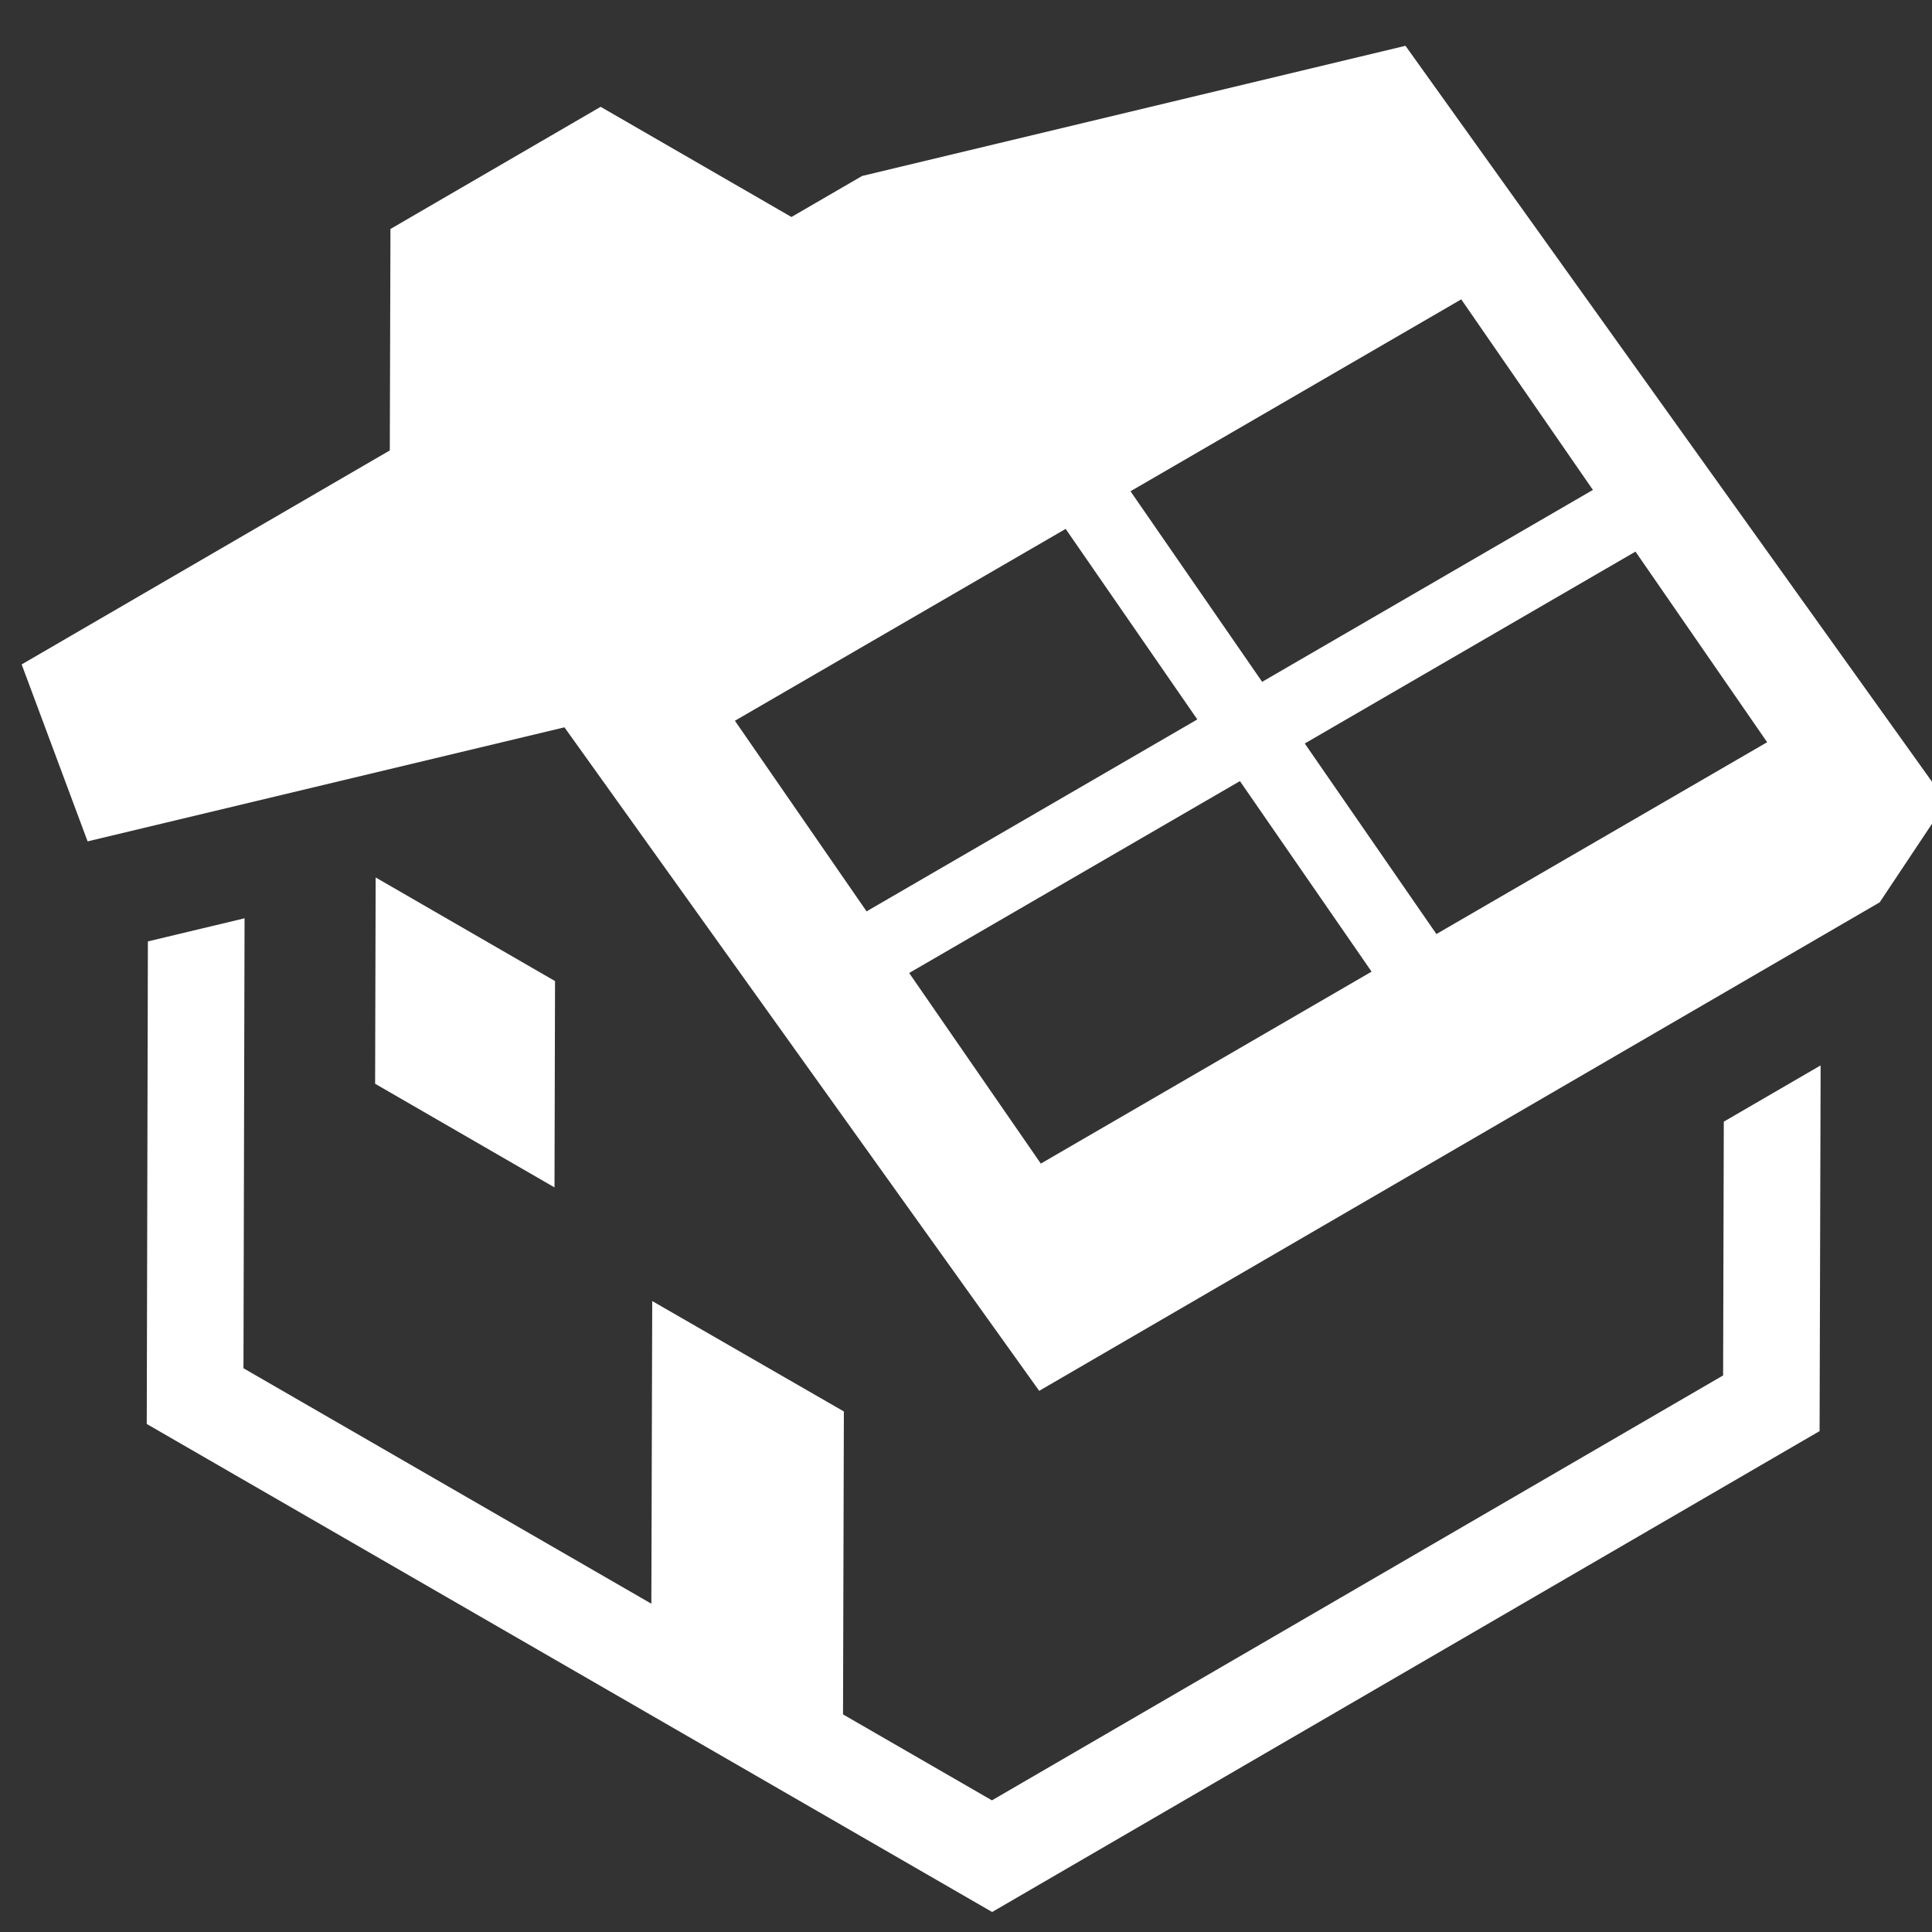
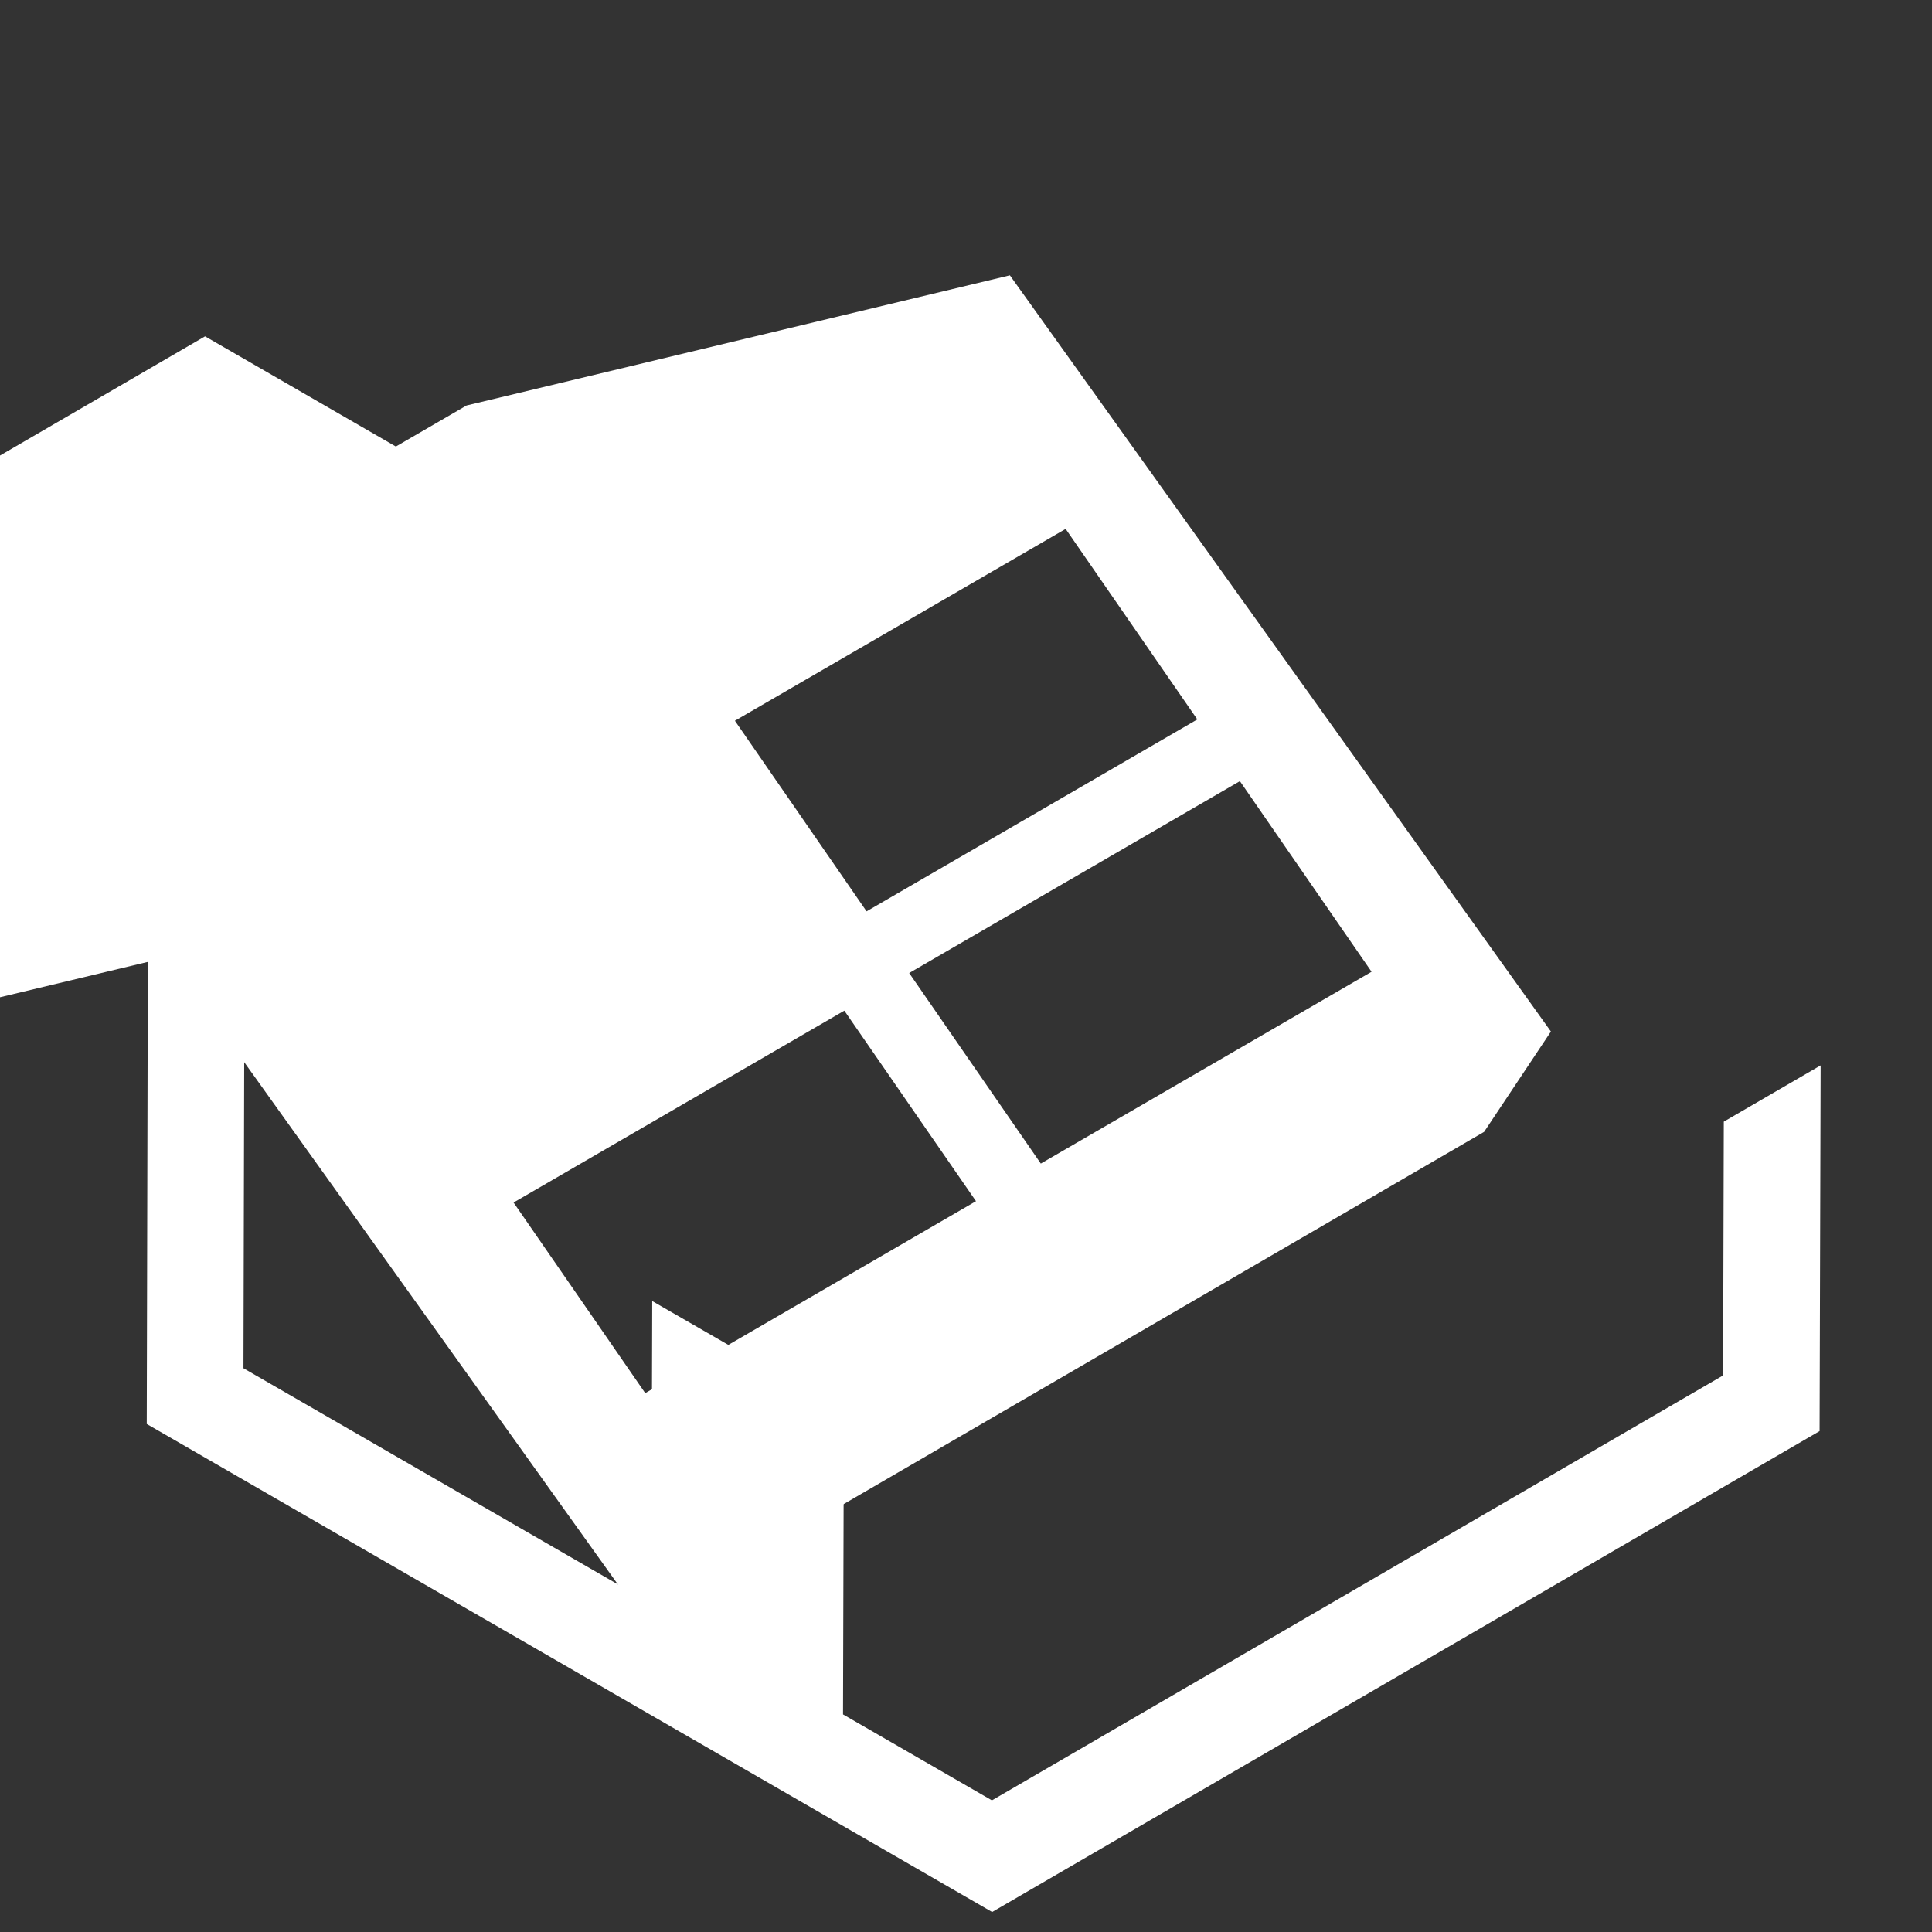
<svg xmlns="http://www.w3.org/2000/svg" xmlns:ns1="http://www.inkscape.org/namespaces/inkscape" xmlns:ns2="http://sodipodi.sourceforge.net/DTD/sodipodi-0.dtd" width="24mm" height="24mm" viewBox="0 0 24 24" version="1.1" id="svg1" ns1:version="1.3.2 (091e20ef0f, 2023-11-25)" ns2:docname="ButtonBeispiel.svg">
  <rect x="0" y="0" width="24" height="24" fill="#333333" stroke="none" />
  <defs id="defs1" />
  <g ns1:label="Ebene 1" ns1:groupmode="layer" id="layer1" transform="translate(-93.133,-137.054)">
    <g id="g139" transform="matrix(0.265,0,0,0.265,-37.129,47.079)" style="fill:#ffffff">
      <path id="path66" d="m 498.487,383.659 -0.053,22.621 39.629,22.877 38.788,-22.543 0.049,-17.143 -4.539,2.637 -0.032,11.896 -34.276,19.919 -6.98,-4.029 0.04,-14.2 -8.984,-5.176 -0.041,14.187 -19.12,-11.037 0.051,-21.093 -4.532,1.084" style="fill:#ffffff;fill-opacity:1;fill-rule:nonzero;stroke:none;stroke-width:0.133" />
-       <path id="path67" d="m 509.164,380.66 -0.025,9.671 8.409,4.859 0.025,-9.672 -8.409,-4.857" style="fill:#ffffff;fill-opacity:1;fill-rule:nonzero;stroke:none;stroke-width:0.133" />
-       <path id="path68" d="m 541.509,364.321 6.172,8.932 -15.504,8.997 -6.172,-8.935 z m 18.544,-10.76 6.172,8.933 -15.505,8.996 -6.171,-8.933 z m 14.34,20.76 -15.504,8.992 -6.171,-8.932 15.503,-8.995 z m -34.048,19.753 -6.172,-8.935 15.505,-8.995 6.172,8.932 z m -22.331,-20.452 22.255,31.104 39.4,-22.9 3.131,-4.703 -25.361,-35.448 -25.469,6.101 -3.315,1.924 -8.944,-5.165 -9.853,5.727 -0.031,10.381 -17.257,10.031 3.091,8.295 22.355,-5.347" style="fill:#ffffff;fill-opacity:1;fill-rule:nonzero;stroke:none;stroke-width:0.133" />
+       <path id="path68" d="m 541.509,364.321 6.172,8.932 -15.504,8.997 -6.172,-8.935 z z m 14.34,20.76 -15.504,8.992 -6.171,-8.932 15.503,-8.995 z m -34.048,19.753 -6.172,-8.935 15.505,-8.995 6.172,8.932 z m -22.331,-20.452 22.255,31.104 39.4,-22.9 3.131,-4.703 -25.361,-35.448 -25.469,6.101 -3.315,1.924 -8.944,-5.165 -9.853,5.727 -0.031,10.381 -17.257,10.031 3.091,8.295 22.355,-5.347" style="fill:#ffffff;fill-opacity:1;fill-rule:nonzero;stroke:none;stroke-width:0.133" />
    </g>
  </g>
</svg>